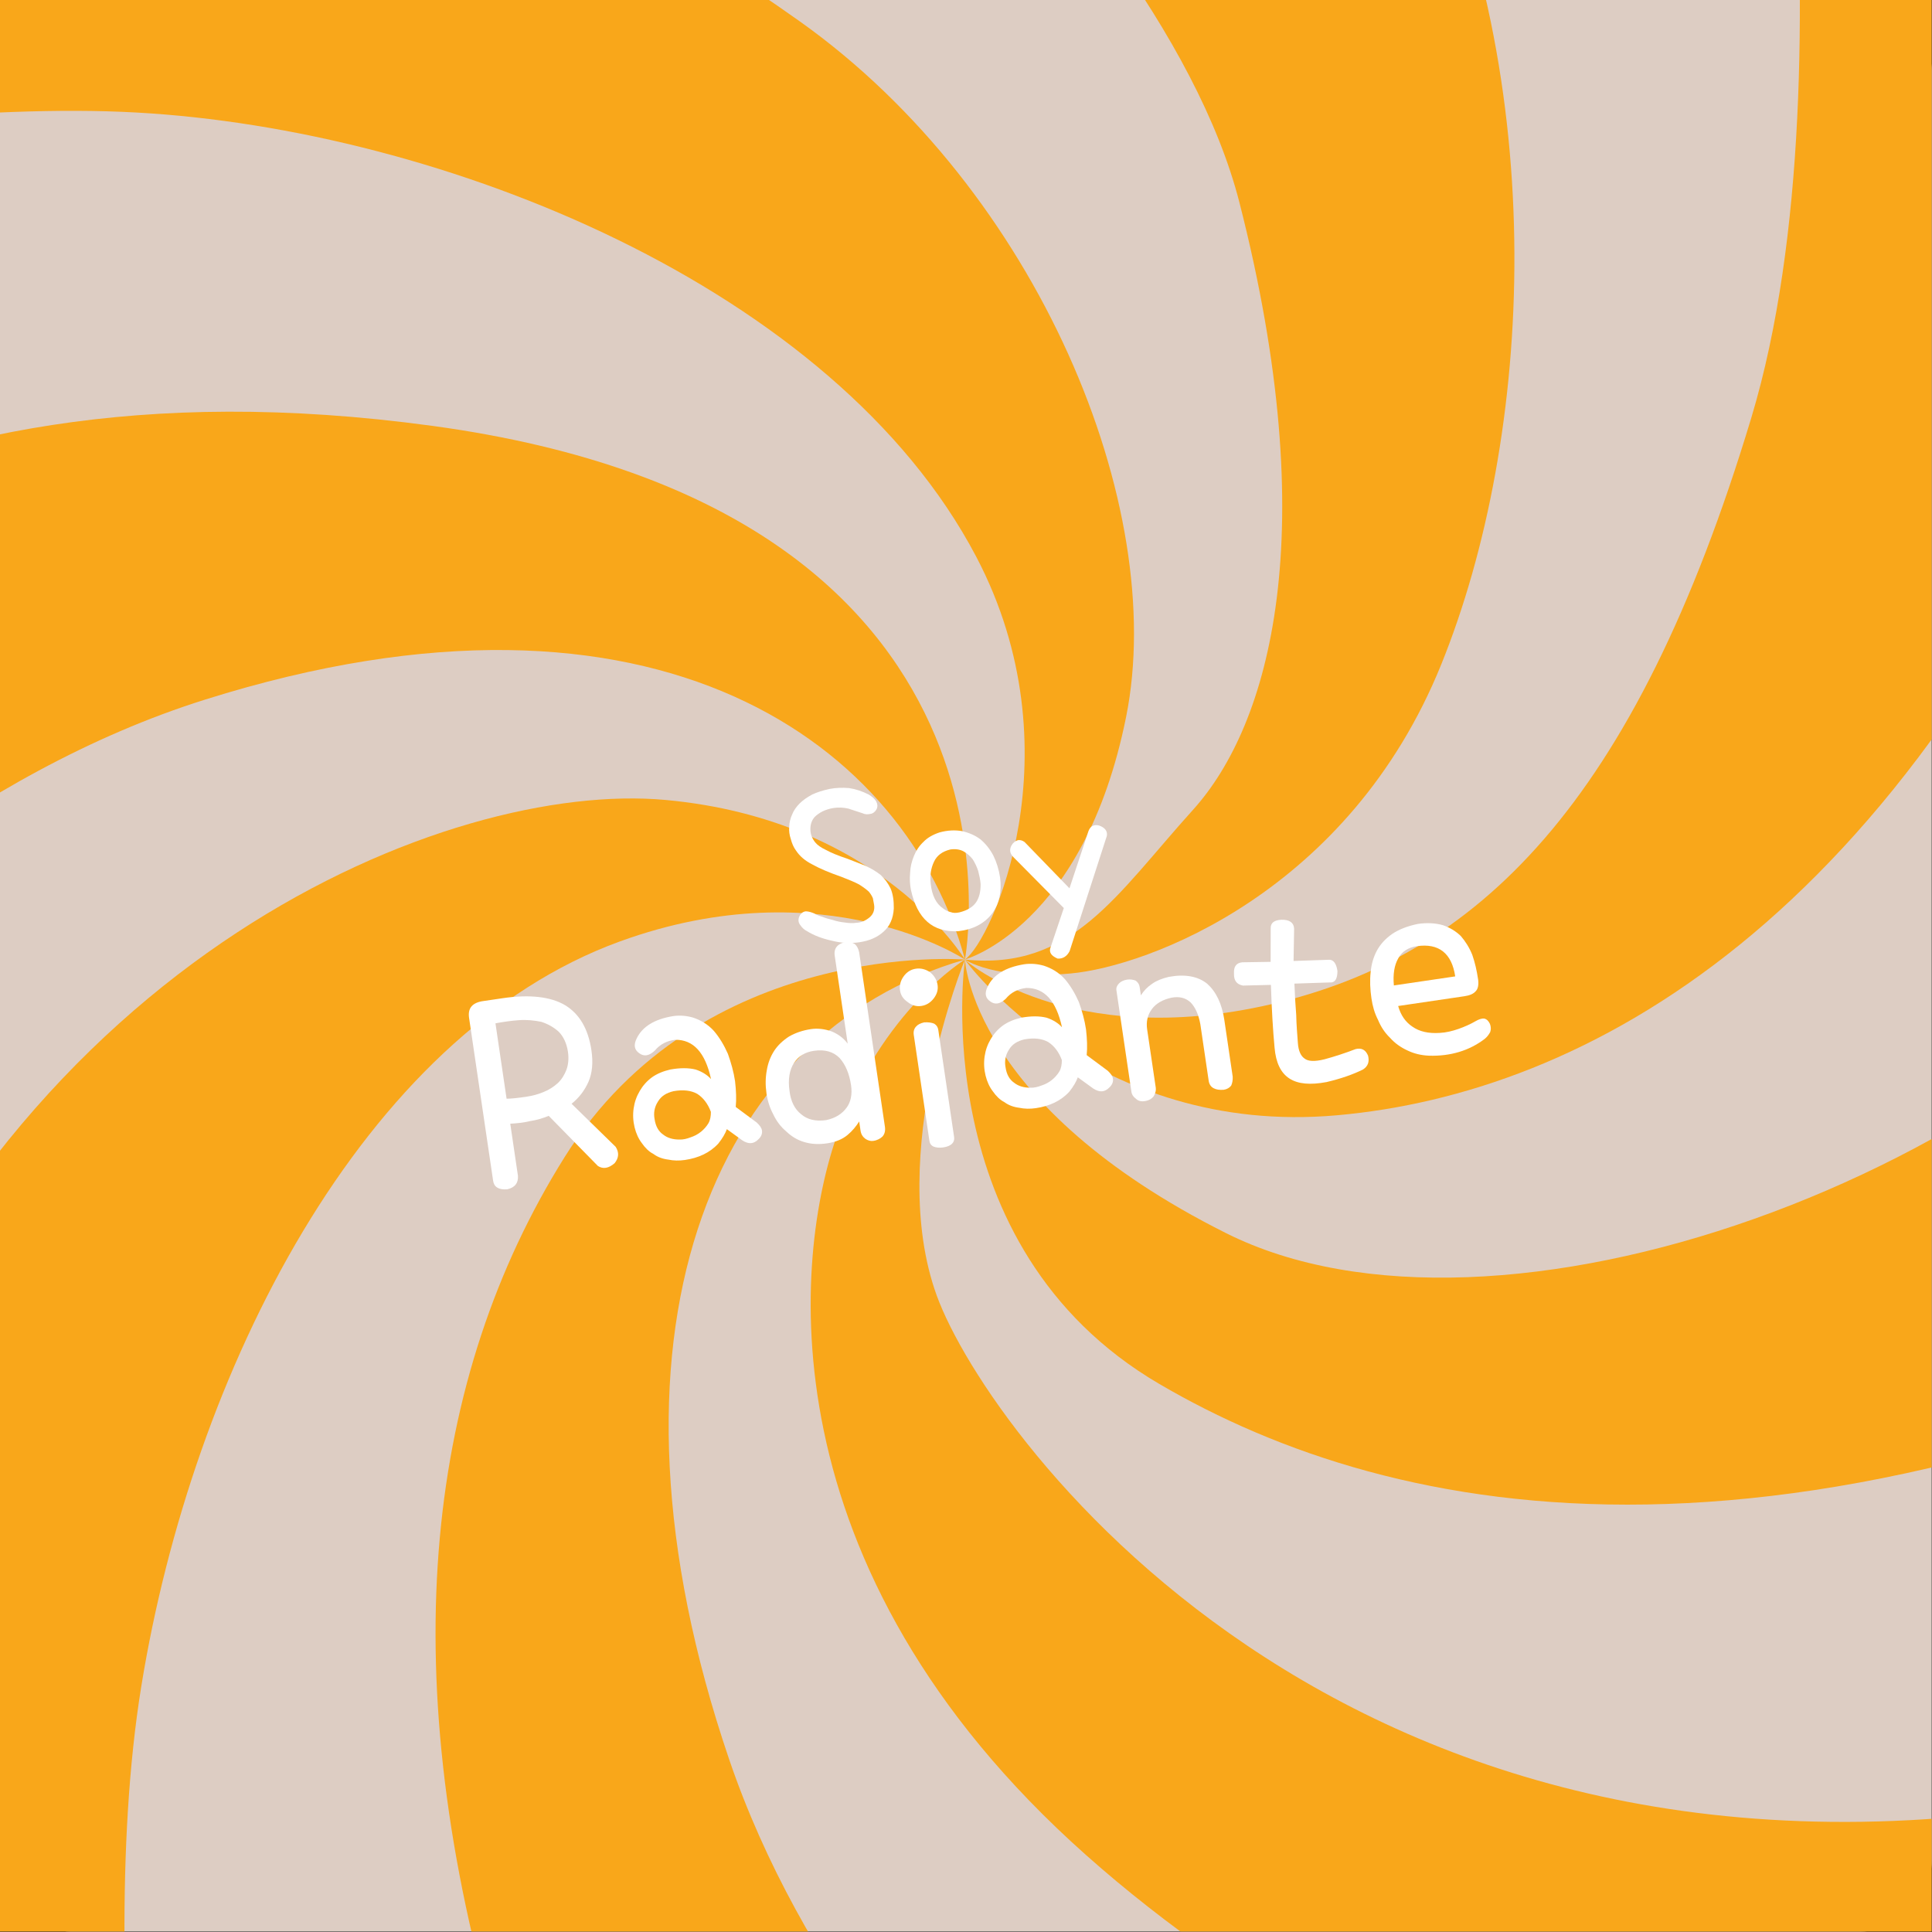
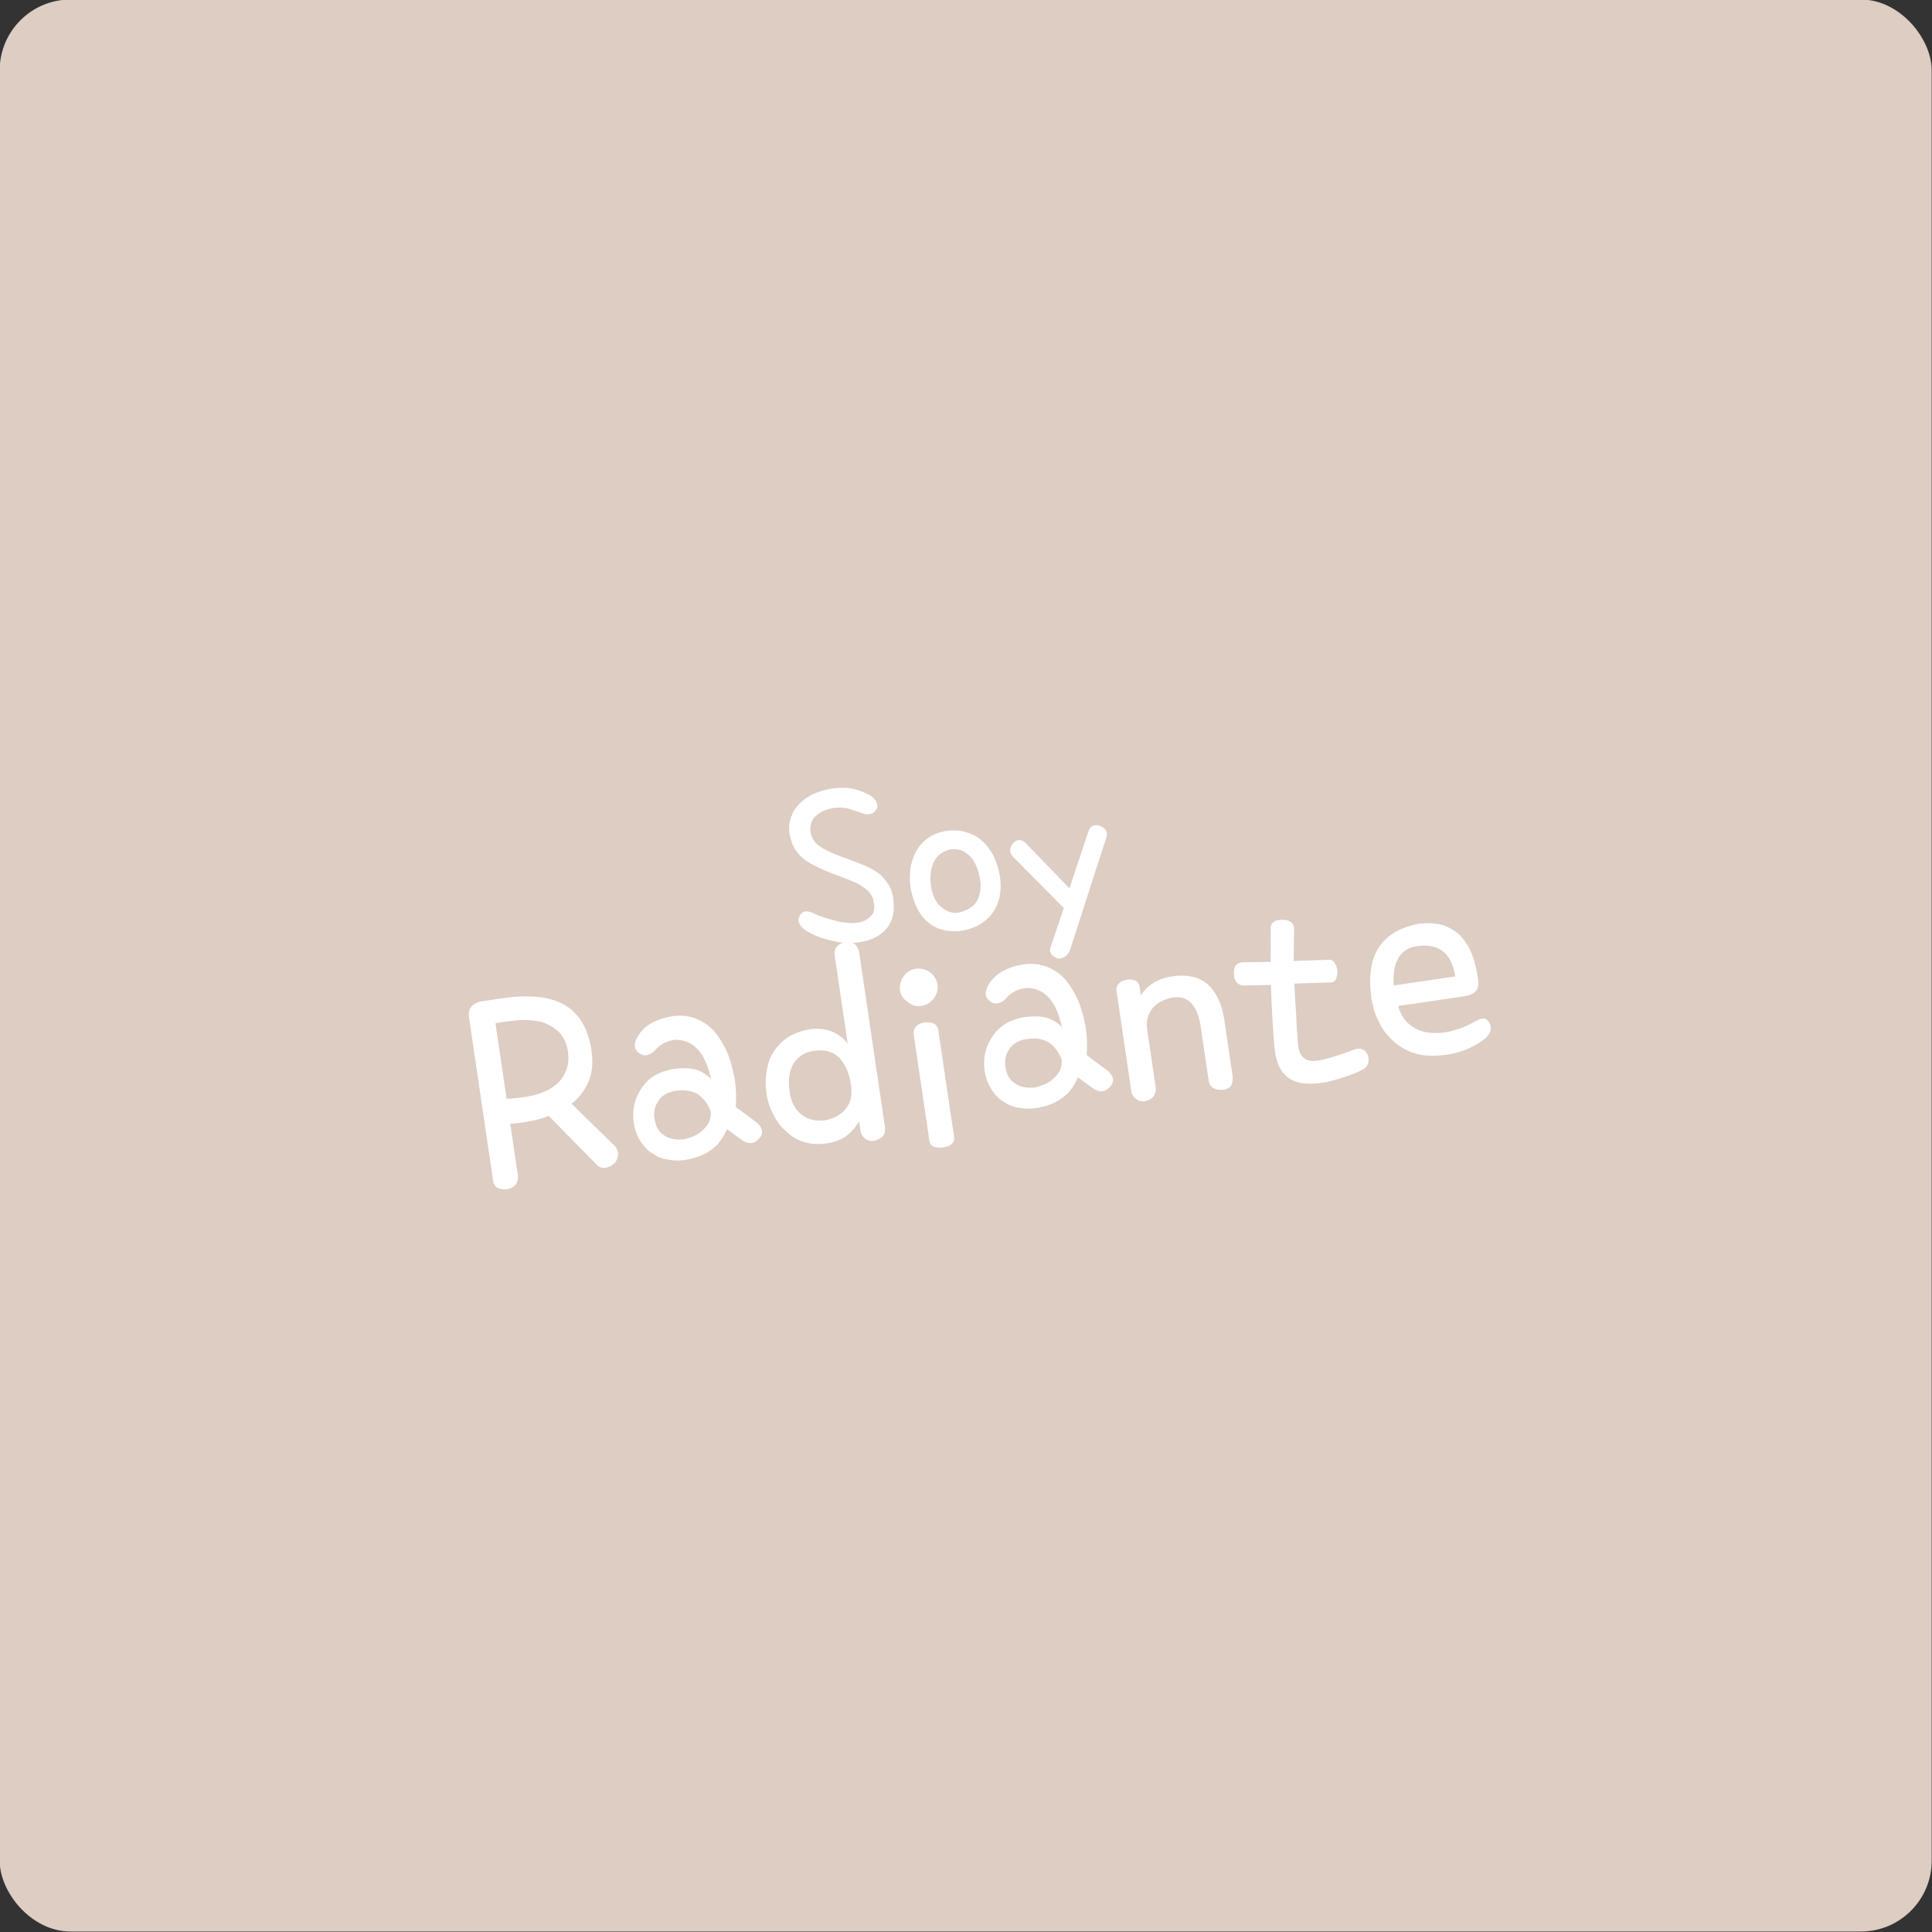
<svg xmlns="http://www.w3.org/2000/svg" viewBox="0 0 1500 1500" data-sanitized-data-name="Capa 1" data-name="Capa 1" id="Capa_1">
  <rect x="0" y="0" width="1500" height="1500" fill="#333333" stroke="none" />
  <defs>
    <style>
      .cls-1 {
        fill: #ddcdc3;
      }

      .cls-1, .cls-2, .cls-3, .cls-4 {
        stroke-width: 0px;
      }

      .cls-2 {
        fill: none;
      }

      .cls-5 {
        clip-path: url(#clippath);
      }

      .cls-3 {
        fill: #f9a71a;
      }

      .cls-4 {
        fill: #fff;
      }
    </style>
    <clipPath id="clippath">
-       <rect height="1500" width="1500" y="-.37" x="-.25" class="cls-2" />
-     </clipPath>
+       </clipPath>
  </defs>
  <rect ry="55" rx="55" height="1500" width="1500" y="-.37" x="-.25" class="cls-1" />
  <g class="cls-5">
    <g>
-       <path d="M1361.57-411.51s81.79,457.87-1.75,735.49c-90.9,302.07-213.92,418.81-372.37,455.59-158.45,36.78-238.22-34.3-238.22-34.3,0,0,99.57,137.58,289.15,120.6,189.57-16.98,438.47-145.73,613.36-570.01,174.89-424.27,173.56-603.73,267.48-707.37h-557.65Z" class="cls-3" />
      <path d="M497.53-411.66S896.74-99.27,962.31,157.32c65.57,256.58,23.64,405.32-36.08,471.44-59.72,66.12-93.85,124.78-177.04,116.25,0,0,22.6,16.16,82,10.8,59.4-5.36,216.16-62.97,287.74-239.83,71.58-176.86,86.32-450.56-18.95-673.74-105.27-223.18-117.66-253.9-117.66-253.9h-484.78Z" class="cls-3" />
      <path d="M-992.17,77.45s151.39,62.38,310.7,75.5c159.31,13.12,549.14-78.72,787.17-65.6,238.02,13.12,542.23,135.58,652.22,344.85,79.2,150.69,12.01,298.97-8.83,312.77,0,0,92.4-25.38,125.21-188.33,32.81-162.94-68.2-408.45-253.37-540.06C435.76-115.01,160.3-246.62-32.52-281.82c-192.82-35.2-321.37-130.08-321.37-130.08l-638.42.39.14,488.95Z" class="cls-3" />
      <path d="M2491.72,760s-93.59-31.12-595.2,227.49c-501.61,258.61-813.72,193.96-996.53,86.95-182.81-107.01-150.8-329.43-150.8-329.43,0,0,4.71,113.12,202.68,212.38,209.05,104.81,618.88-39.78,795.49-282.99,176.61-243.21,344.71-448.02,495.82-585.69,130.29-118.71,248.48-129.11,248.48-129.11l.07,800.4Z" class="cls-3" />
      <path d="M2491.81,1911.03l-.05-486.37s-238.48-161.56-836.17-34.68c-597.69,126.88-888.19-273.8-928.26-383.99-40.07-110.19,21.85-260.99,21.85-260.99,0,0-64.18,39.03-98.48,134.01-34.3,94.98-59.18,337.3,192.27,561.05,251.46,223.75,628.64,323.91,743.71,351.61,115.07,27.7,280,119.18,280,119.18l625.12.17Z" class="cls-3" />
-       <path d="M1030.97,1911.14s-354.21-219.61-465.02-545.65c-110.81-326.04-14.97-563.3,183.24-620.48,0,0-204.55-16.69-311.1,153.79-106.55,170.48-133.12,394.12-54.26,670.12,78.86,276,147.94,341.87,147.94,341.87l499.19.35Z" class="cls-3" />
-       <path d="M133.16,1911.15s-63.06-357.71-23.47-601.83c39.59-244.13,171.5-505.71,371.69-578.42,159.29-57.86,267.81,14.11,267.81,14.11,0,0-65.17-108.6-232.52-123.93-167.35-15.33-503.2,119.24-650.67,512.48-147.47,393.24-228.42,708.48-307.07,777.29l574.23.3Z" class="cls-3" />
      <path d="M-992.2,746.16l.1,778.17s242.01-71.95,379.36-261.63c137.35-189.68,418.61-608.29,771.8-719.48,353.2-111.19,545.79,37.28,590.12,201.78,0,0,65.58-349.13-413.52-414.36-455.06-61.95-639.93,153.6-837,246.35-185.91,87.49-368.82,195.73-490.86,169.16Z" class="cls-3" />
    </g>
  </g>
  <g>
    <path d="M618.03,660.39c-1.96-2.65-3.17-5.6-4.06-8.99-1.03-2.98-1.51-6.24-1.22-9.6.12-3.15.82-6.38,2.31-9.54,1.14-2.91,3.07-5.74,5.79-8.48,2.56-2.53,5.75-4.76,9.74-6.92,3.66-1.71,8.14-3.16,13.45-4.33,4.95-.93,10.01-1.09,15.16-.67,5.2.8,10.14,2.41,15.22,4.99,2.58,1.58,4.59,3.24,5.88,5.39,1.11,2.19,1.23,4.32.14,6.24-1.09,1.92-2.67,3.13-4.58,3.42-2.27.53-4.24.43-6.13-.47-4.11-1.35-7.81-2.56-11.1-3.64-3.64-.83-7.4-1.06-11.42-.47-3.26.48-6.04,1.48-8.61,2.64-2.54,1.35-4.67,2.84-6.19,4.43-2.34,2.69-3.39,6.18-3.21,10.06.13,3.5,1.37,6.65,3.77,9.62,1.68,2.1,4.51,4.03,8.29,5.82,3.62,2.01,9.05,4.33,16.45,6.76,4.99,2,9.96,3.81,14.54,5.68,4.42,2.09,8.29,4.45,11.61,7.09,3.19,3.05,5.64,6.41,7.6,10.42,1.8,4.23,2.56,9.4,2.48,15.48-.43,7.69-3.06,13.76-7.91,17.99-4.83,4.43-11.08,7.11-18.74,8.25-6.89,1.02-13.98.7-21.3-1.16-7.48-1.64-13.9-4.01-19.5-7.49-2.11-1.05-3.71-2.58-5.19-4.71-1.46-1.94-1.77-4.04-.77-6.54,1.19-2.52,2.94-3.96,5.26-4.1,2.16.07,4.22.75,6.3,1.61,1.51.95,3.59,1.82,6.25,2.6,2.5,1,5.16,1.78,8.2,2.51,2.88.94,6.11,1.64,9.29,1.95,3.2.51,6.16.66,9.03.23,3.88-.18,7.19-1.65,10.33-4.26,2.78-2.37,4.05-5.68,3.46-9.71-.23-1.53-.67-3.23-.96-5.14-.61-1.47-1.66-3.27-3.09-5.02-1.81-1.69-4.23-3.48-7.47-5.55-3.4-1.85-7.98-3.71-13.8-5.98-9.49-3.3-17-6.49-22.55-9.59-5.71-2.87-9.97-6.55-12.75-10.83Z" class="cls-4" />
    <path d="M776.48,681.41c1.39,10.75-.59,19.85-5.76,27.26-6.2,8.35-15.1,12.99-26.84,14.33-19.62.94-31.74-9.59-36.64-32.15-.81-4.18-1.08-8.64-.61-13.41.14-4.33,1.25-8.79,2.98-12.96,1.57-3.95,3.96-7.63,7.39-10.87,3.05-3.19,7.2-5.57,12.42-7.31,6.21-1.7,12.04-1.98,17.46-1.02,5.26,1.18,10.06,3.21,14.24,6.31,4.01,3.32,7.37,7.52,10.08,12.6,2.52,5.11,4.35,10.9,5.28,17.22ZM761.34,686.19c-.26-3.09-.93-6.32-1.85-9.9-1.08-3.36-2.49-6.28-4.29-9.15-1.93-2.45-4.4-4.64-7.17-6.18-2.96-1.52-6.36-2-10.19-1.43-6.23,1.51-10.46,4.68-12.68,9.5-2.39,5.05-3.32,10.66-2.58,17.01.97,9.25,4.26,15.61,9.48,19.14,2.01,1.66,4.09,2.53,6.12,3.01,1.86.7,4.03.77,6.68.18,6.04-1.48,10.36-4.07,12.94-7.78,2.42-3.48,3.66-8.36,3.55-14.41Z" class="cls-4" />
    <path d="M830.48,738.39c-2.12,4.22-5.37,6.07-9.31,5.87-4.8-2.03-6.75-4.67-5.7-8.16l10.47-31.09-38.86-39.26c-2.97-2.89-3.61-5.92-1.77-9.33,1.08-1.92,2.64-3.32,4.69-4.02,1.89-.47,3.72.04,5.48,1.34l34.85,35.94,14.76-44.44c1.41-3.73,4.11-5.3,8.17-4.34,4.74,1.65,6.73,4.48,6.09,8.1l-28.87,89.37Z" class="cls-4" />
    <path d="M459.18,815.45c1.4,9.48.66,17.58-2.22,24.3-3.08,7-7.56,12.74-13.2,17.2l34.23,33.44c2.83,4.42,2.48,8.59-.79,12.7-4.72,4.09-8.99,4.72-13,2.16l-38.19-38.91c-4.56,1.88-9.44,3.33-14.41,4.06-5.14,1.24-10.39,1.77-15.44,2.04l5.98,40.51c.33,5.52-2.29,9.06-8.38,10.44-6.7.5-10.21-1.89-10.9-6.62l-18.68-126.53c-1.12-7.58,2.58-12,11.63-13.1l14.45-2.13c21.09-3.11,37.36-1.16,48.5,5.43,11.18,6.82,17.97,18.41,20.42,35ZM408.81,851.46c4.5-.67,8.93-1.8,13.26-3.65,4.12-1.58,7.87-4.07,11.08-6.96,2.97-2.86,5.12-6.32,6.69-10.43,1.37-3.83,1.89-8.51,1.12-13.72-.98-6.63-3.44-11.84-7.15-15.65-3.91-3.53-8.39-6.02-13.48-7.69-5.49-1.13-11.15-1.74-17.38-1.31-6.23.44-12.39,1.35-18.28,2.46l8.64,58.53c3.39-.01,8.64-.55,15.51-1.56Z" class="cls-4" />
    <path d="M524.31,807.29c-6.43.71-11.84,3.44-15.95,8.41-4.25,4.02-8.24,4.85-12.05,2.02-3.77-2.59-4.57-6.35-1.95-11.57,4.46-9.13,13.78-14.87,28.2-17.24,5.21-.77,10.36-.32,15.42,1.11,6.11,2,11.68,5.3,16.31,10.42,4.39,5.16,7.94,11.18,10.85,17.76,2.47,6.9,4.5,14.11,5.55,21.21.85,7.38,1.12,14.12.53,20.02l16.32,12.12c2.24,2.09,3.74,4.04,4.06,6.18.35,2.37-.52,4.68-2.64,6.69-3.78,3.95-7.87,4.07-12.7.9l-11.93-8.65c-1.2,3.32-3.32,7.03-6.59,11.14-6.67,7.28-15.53,11.25-25.95,12.79-4.5.67-8.87.58-12.87-.28-4.44-.55-8.27-1.92-11.54-4.35-3.67-1.88-6.53-4.85-8.98-8.36-2.69-3.48-4.51-7.57-5.68-12.24-1.21-4.9-1.47-9.95-.75-14.9.72-4.95,2.26-9.29,4.78-13.54,2.32-3.97,5.42-7.58,9.57-10.61,3.95-2.76,8.51-4.65,14.13-5.96,7.55-1.35,14.09-1.35,19.61.01,5.09,1.67,9.1,4.23,11.99,7.43-4.5-20.64-13.73-30.66-27.75-30.52ZM551.94,863.25c-2.4-6.42-5.98-10.98-10.53-13.94-4.76-2.69-10.92-3.47-18.47-2.12-5.62,1.32-9.6,3.84-12.12,8.09-2.76,4.28-3.51,8.99-2.58,13.7.8,5.45,3.09,9.47,6.59,11.86,3.3,2.66,7.61,3.96,12.92,3.9,2.68.09,5.48-.57,8.46-1.73,2.77-.9,5.47-2.26,8.07-4.34,2.16-1.77,4.25-4.02,5.8-6.67,1.34-2.38,1.87-5.36,1.86-8.75Z" class="cls-4" />
    <path d="M595.1,848.88c-.91-6.16-.84-12.22.25-17.95.89-5.46,2.8-10.58,5.76-15.13,2.76-4.28,6.8-8.02,11.67-11.17,4.69-2.63,10.21-4.65,16.84-5.63,5.21-.77,10.63-.12,16,1.75,5.16,2.15,9.24,5.17,12.54,9.53l-10.08-68.24c-.45-3.08.14-5.59,2.03-7.56,1.68-1.7,4.19-2.8,7.5-3.29,2.2.16,4.2.59,6.07,1.77,1.67,1.45,2.69,3.48,3.35,6.28l20.01,135.53c.45,3.08-.14,5.59-1.79,7.53-1.68,1.7-4.15,3.04-7.23,3.49-2.13.32-4.17-.35-6.04-1.53-2.17-1.62-3.44-3.61-3.86-6.45l-1.05-7.11c-2.35,3.74-5.22,7.31-9.1,10.54-3.88,3.24-9.12,5.46-15.76,6.44-6.63.98-12.5.63-17.82-1-5.56-1.6-10.12-4.56-14.06-8.34-4.15-3.5-7.45-7.86-9.92-13.06-2.66-4.93-4.45-10.48-5.33-16.4ZM612.97,846.97c.95,8.09,4.03,14.18,8.96,18.05,4.73,4.15,11.27,5.84,19.57,4.62,7.04-1.52,12.14-4.7,15.77-9.59,3.23-4.35,4.53-10.35,3.48-17.46-1.33-9-4.31-16.07-8.94-21.2-4.83-4.86-11.41-6.79-19.94-5.53-6.87,1.01-11.97,4.19-15.33,9.29-3.57,5.37-4.88,12.83-3.56,21.83Z" class="cls-4" />
    <path d="M727.92,764.63c.56,3.79-.41,7.08-2.83,10.35-2.63,3.53-5.97,5.48-9.76,6.04s-7.32-.38-10.62-3.03c-3.5-2.39-5.38-5.26-5.94-9.05-.56-3.79.34-7.55,2.96-11.09,2.42-3.27,5.53-5.18,9.32-5.74s7.55.34,11.05,2.73c3.3,2.66,5.25,6,5.81,9.79ZM740.77,882.82c.63,4.27-2.34,7.13-8.5,8.04-3.08.45-5.55.09-7.35-.61-2.07-.9-3.03-2.45-3.34-4.59l-12.14-82.22c-.38-2.61.25-4.88,1.93-6.58,1.25-1.4,3.27-2.42,6.08-3.08,3.11-.22,5.83.11,7.9,1.01,1.87,1.18,2.83,2.73,3.14,4.86l12.28,83.17Z" class="cls-4" />
    <path d="M796.79,767.05c-6.43.71-11.84,3.44-15.95,8.41-4.25,4.02-8.24,4.85-12.05,2.02-3.77-2.59-4.57-6.35-1.95-11.57,4.46-9.13,13.78-14.87,28.2-17.24,5.21-.77,10.36-.32,15.42,1.11,6.11,2,11.68,5.3,16.31,10.42,4.39,5.16,7.94,11.18,10.85,17.76,2.47,6.9,4.51,14.11,5.55,21.21.85,7.38,1.12,14.12.53,20.02l16.32,12.12c2.24,2.09,3.74,4.04,4.06,6.18.35,2.37-.52,4.68-2.64,6.69-3.78,3.95-7.87,4.07-12.7.9l-11.93-8.65c-1.2,3.32-3.32,7.03-6.58,11.14-6.67,7.28-15.53,11.25-25.96,12.79-4.5.67-8.87.58-12.87-.28-4.44-.55-8.27-1.92-11.54-4.35-3.66-1.88-6.53-4.85-8.98-8.36-2.69-3.48-4.51-7.57-5.68-12.24-1.21-4.9-1.47-9.95-.75-14.9.72-4.95,2.26-9.29,4.78-13.54,2.32-3.97,5.42-7.58,9.57-10.61,3.95-2.76,8.51-4.65,14.13-5.96,7.55-1.35,14.08-1.35,19.61.01,5.09,1.67,9.1,4.23,11.99,7.43-4.5-20.64-13.73-30.66-27.75-30.52ZM824.42,823.01c-2.4-6.42-5.98-10.98-10.53-13.94-4.76-2.69-10.92-3.47-18.47-2.12-5.62,1.32-9.6,3.84-12.12,8.09-2.75,4.28-3.51,8.99-2.58,13.7.8,5.45,3.09,9.47,6.59,11.86,3.3,2.66,7.61,3.96,12.92,3.9,2.68.09,5.49-.57,8.46-1.73,2.77-.9,5.48-2.26,8.07-4.34,2.16-1.77,4.25-4.02,5.8-6.67,1.34-2.38,1.87-5.36,1.86-8.75Z" class="cls-4" />
    <path d="M957.06,835.87c.15,2.64-.25,4.88-1.15,6.95-1.21,1.63-3.21,2.89-5.81,3.28-3.35.25-5.83-.11-7.93-1.25-2.11-1.14-3.37-3.13-3.75-5.74l-6.47-43.84c-1.35-7.55-3.89-13.23-7.6-17.04-3.91-3.53-8.69-4.77-14.82-3.62-6.8,1.49-11.94,4.43-15.17,8.78-3.43,4.63-4.59,9.88-3.72,15.8l6.72,45.49c.28,1.89-.36,4.17-1.5,6.28-1.61,2.17-3.84,3.47-7.16,3.96-2.84.42-5.12-.21-6.82-1.9-2.18-1.62-3.17-3.41-3.45-5.3l-11.65-78.9c-.28-1.89.42-3.69,2.11-5.4,1.48-1.43,3.51-2.45,6.36-2.87,2.37-.35,4.37.08,6.41.75,1.63,1.21,2.82,2.73,3.14,4.86l.98,6.63c2.15-3.46,5.08-6.56,8.83-9.05,3.51-2.45,7.64-4.04,12.78-5.28,12.73-2.36,22.69-.45,29.83,5.28,6.97,6.23,11.49,15.49,13.37,28.29l6.47,43.83Z" class="cls-4" />
    <path d="M1052.45,814.52c4.67-1.17,7.83.54,9.71,5.1,1.17,4.67,0,8.23-3.98,10.76-7.67,3.79-17.11,7.13-28.34,9.75-12.49,2.33-22.04,1.56-28.74-2.78-6.7-4.34-10.53-12.25-11.53-23.96-1.28-13.61-2.24-29.93-2.84-48.73l-21.71.54c-4.98-.96-7.13-4.03-6.95-9.38-.3-5.28,1.69-8.24,6.46-8.7l21.98-.34.05-25.91c-.16-4.34,2.68-6.45,8.2-6.78,6.27-.2,9.76,2.19,9.99,7l-.43,25,27.7-.94c3.39-.02,5.54,3.05,6.38,8.74-.04,6.3-2.02,9.26-5.95,8.87l-27.47.91c.31,8.67.79,16.83,1.4,24.25.17,7.72.78,15.14,1.29,21.84.4,5.99,2.21,10.08,5.17,12.07,2.75,2.26,7.87,2.47,15.35.64,7.91-2.14,16-4.78,24.25-7.94Z" class="cls-4" />
    <path d="M1147.58,760.28c.63,4.26-.1,7.52-1.78,9.22-1.85,2.21-4.83,3.38-8.86,3.97l-51.42,7.59c2.03,7.21,5.72,12.47,11.08,16.04,5.4,3.8,12.42,5.43,21.29,4.84,4.81-.22,9.72-1.43,14.55-3.11,4.6-1.65,8.93-3.5,13.38-6.09,2.23-1.29,4.53-2.12,6.49-1.93,2,.43,3.43,1.91,4.49,4.18.82,2.3.87,4.23.2,6.27-1.14,2.11-2.56,4.01-4.51,5.51-11.98,9.03-26.36,13.33-42.89,12.87-6.33-.27-11.86-1.64-16.82-4.05-5.2-2.38-9.78-5.58-13.56-9.86-3.95-3.78-7.05-8.4-9.31-13.88-2.7-5.17-4.25-10.75-5.12-16.67-1.05-7.11-1.35-14.09-.6-20.49.55-6.13,2.15-11.69,5-16.96,2.69-4.75,6.43-8.94,11.7-12.62,5.06-3.41,11.69-6.08,19.91-7.78,7.35-1.08,13.95-.61,19.52.99,5.36,1.87,9.88,4.59,13.82,8.37,3.51,4.08,6.65,8.94,8.94,14.66,2.09,5.99,3.51,12.31,4.49,18.95ZM1129.82,758.06c-2.66-18.01-12.79-25.95-29.85-23.43-6.63.98-11.5,4.12-14.35,9.38-3.09,5.3-4.21,12.48-3.42,21.09l47.63-7.03Z" class="cls-4" />
  </g>
</svg>